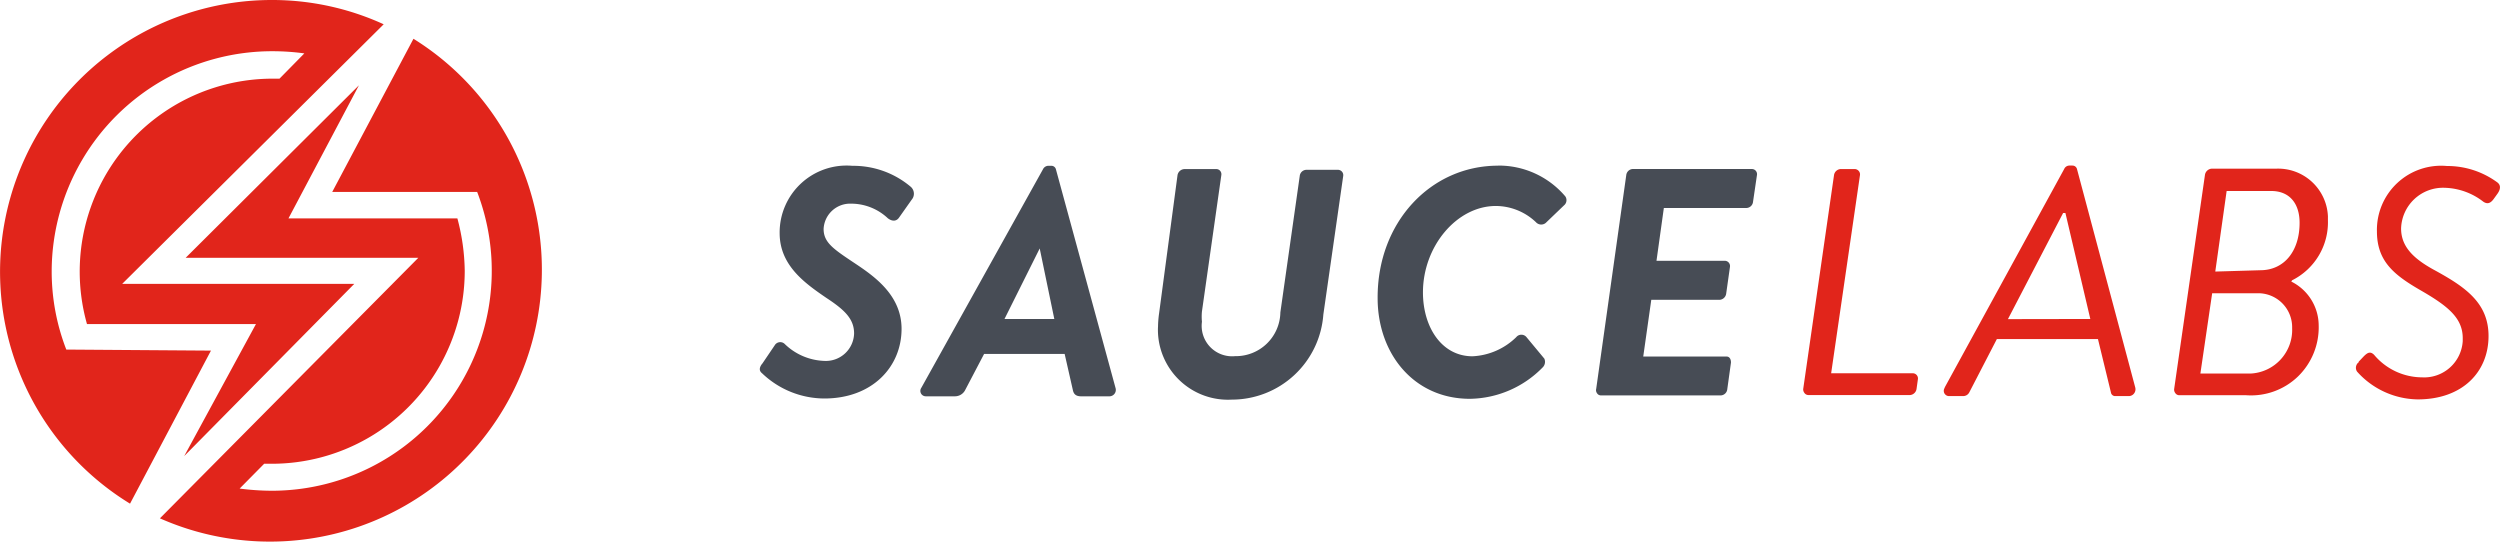
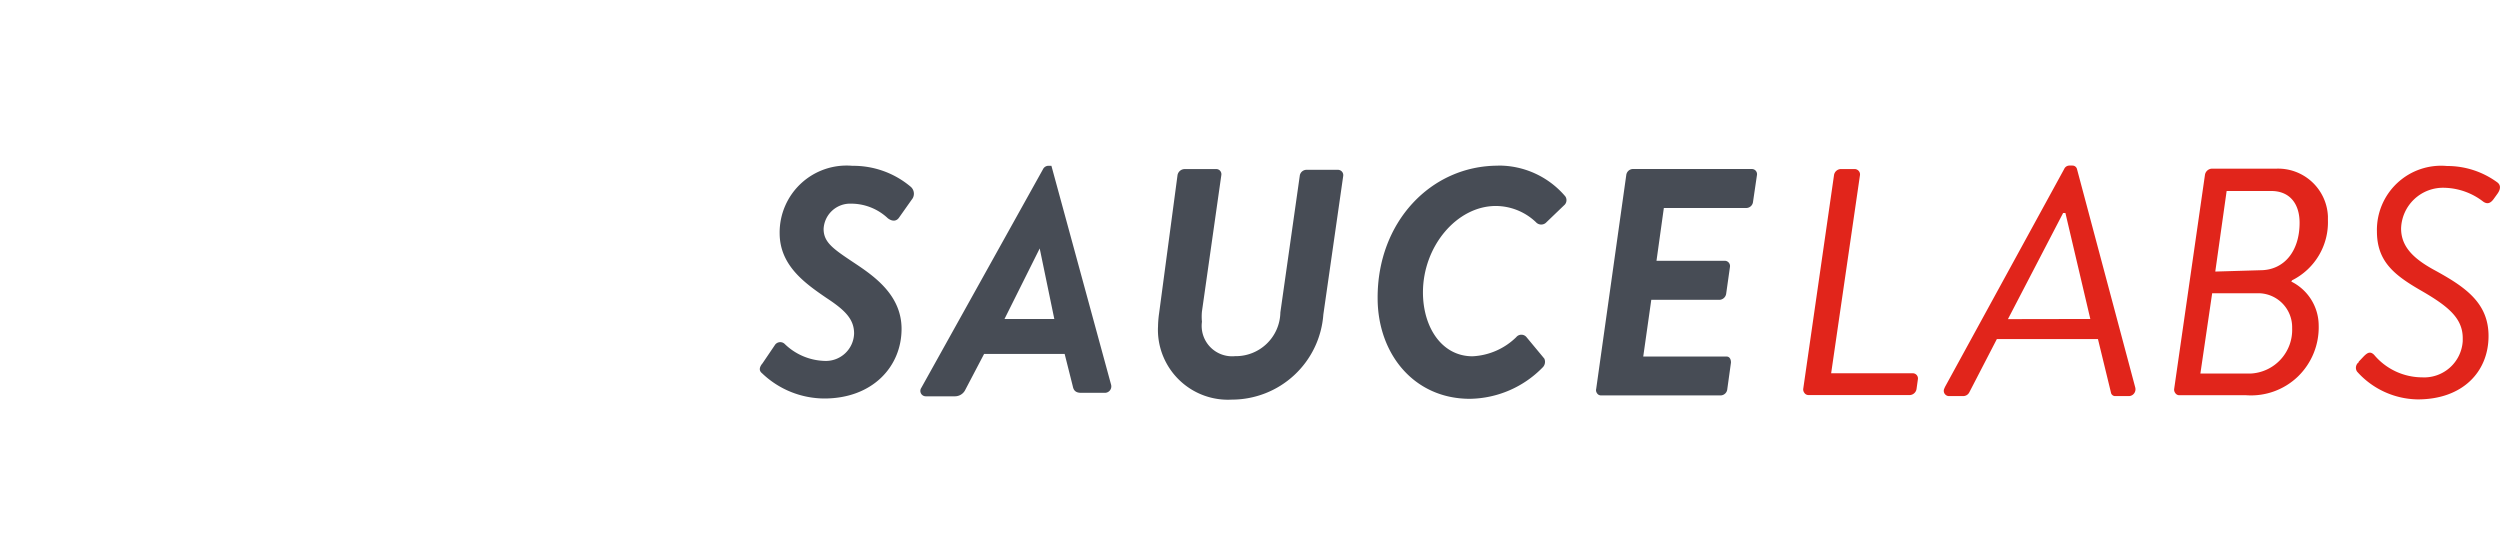
<svg xmlns="http://www.w3.org/2000/svg" width="135.911" height="29.451" viewBox="0 0 135.911 29.451">
  <g id="sauslabs" transform="translate(-8457.277 -220)">
    <g id="saucelabs" transform="translate(8511.092 234.591)">
      <g id="Group_6745" data-name="Group 6745" transform="translate(-53.815 -14.591)">
-         <path id="Path_74720" data-name="Path 74720" d="M9.794,34.819A11.739,11.739,0,0,1,9,30.533,11.988,11.988,0,0,1,21.048,18.6a12.756,12.756,0,0,1,1.687.118l-1.35,1.373h-.366a10.49,10.49,0,0,0-10.1,13.343h9.185l-3.9,7.176,9.244-9.361H12.831L27.049,17.135a14.576,14.576,0,0,0-6.09-1.32,14.776,14.776,0,0,0-7.7,27.381l4.4-8.32Zm18.871-16.89-4.414,8.321h7.88A11.96,11.96,0,0,1,20.963,42.494a14.011,14.011,0,0,1-1.745-.118l1.333-1.349h.412A10.49,10.49,0,0,0,31.455,30.534a11.5,11.5,0,0,0-.4-2.847H21.873l3.83-7.234-9.42,9.377H28.932L14.884,43.994A14.781,14.781,0,0,0,28.663,17.92Z" transform="translate(-6.19 -15.815)" fill="#e1251b" />
-       </g>
+         </g>
    </g>
    <g id="Group_6746" data-name="Group 6746" transform="translate(8464.277 221.997)">
-       <path id="Path_74721" data-name="Path 74721" d="M40.312,36.238l.682-1.007a.35.35,0,0,1,.478-.123.344.344,0,0,1,.068.053,3.243,3.243,0,0,0,2.185.919,1.535,1.535,0,0,0,1.584-1.485v-.012c0-.791-.524-1.284-1.512-1.932-1.156-.791-2.535-1.759-2.535-3.518a3.638,3.638,0,0,1,3.96-3.659,4.83,4.83,0,0,1,3.17,1.142.5.5,0,0,1,.048.7h0l-.682.966c-.141.212-.371.23-.618.04a2.91,2.91,0,0,0-1.988-.791,1.444,1.444,0,0,0-1.5,1.371c0,.705.474,1.054,1.528,1.758s2.71,1.743,2.71,3.677c0,2.059-1.585,3.786-4.2,3.786a4.92,4.92,0,0,1-3.383-1.371c-.125-.1-.2-.253,0-.514Zm8.65,1.307,6.615-11.883a.333.333,0,0,1,.3-.19h.159a.254.254,0,0,1,.245.19l3.24,11.883a.351.351,0,0,1-.331.46H57.659c-.27,0-.412-.1-.46-.356L56.756,35.7H52.377l-1.021,1.948a.624.624,0,0,1-.561.356H49.209A.294.294,0,0,1,48.962,37.545ZM56.194,33.8,55.4,29.966,53.486,33.8Zm6.7-7.832a.4.4,0,0,1,.375-.317h1.742a.271.271,0,0,1,.208.107.284.284,0,0,1,.054.227L64.22,33.391a2.927,2.927,0,0,0,0,.561,1.654,1.654,0,0,0,1.8,1.869,2.42,2.42,0,0,0,2.463-2.376l1.054-7.423a.371.371,0,0,1,.351-.331h1.742a.293.293,0,0,1,.208.107.289.289,0,0,1,.062.225L70.82,33.557a4.989,4.989,0,0,1-4.973,4.627,3.808,3.808,0,0,1-4.015-3.591c-.006-.123-.008-.247,0-.37a5.681,5.681,0,0,1,.055-.705Zm17.42-.507a4.743,4.743,0,0,1,3.659,1.673.364.364,0,0,1-.071.491l-.949.911a.385.385,0,0,1-.546.032.376.376,0,0,1-.032-.032,3.179,3.179,0,0,0-2.179-.879c-2.115,0-3.961,2.185-3.961,4.7,0,1.869,1.007,3.471,2.694,3.471a3.643,3.643,0,0,0,2.376-1.038.359.359,0,0,1,.561,0l.967,1.165a.422.422,0,0,1-.087.475,5.633,5.633,0,0,1-3.961,1.71c-3.041,0-5.014-2.448-5.014-5.474-.017-4.142,2.9-7.2,6.543-7.2Zm6.973.52a.375.375,0,0,1,.333-.333h6.511a.273.273,0,0,1,.207.107.28.28,0,0,1,.054.227l-.212,1.442a.372.372,0,0,1-.349.342h-4.5l-.4,2.871h3.731a.286.286,0,0,1,.206.109.291.291,0,0,1,.057.225l-.206,1.457a.387.387,0,0,1-.356.331H88.648l-.437,3.082h4.524c.175,0,.249.158.245.331l-.2,1.443a.372.372,0,0,1-.351.34H85.9a.25.25,0,0,1-.206-.125.279.279,0,0,1-.041-.23Z" transform="translate(-5.877 -18.456)" fill="#474c55" />
+       <path id="Path_74721" data-name="Path 74721" d="M40.312,36.238l.682-1.007a.35.35,0,0,1,.478-.123.344.344,0,0,1,.068.053,3.243,3.243,0,0,0,2.185.919,1.535,1.535,0,0,0,1.584-1.485v-.012c0-.791-.524-1.284-1.512-1.932-1.156-.791-2.535-1.759-2.535-3.518a3.638,3.638,0,0,1,3.96-3.659,4.83,4.83,0,0,1,3.17,1.142.5.5,0,0,1,.048.7h0l-.682.966c-.141.212-.371.23-.618.04a2.91,2.91,0,0,0-1.988-.791,1.444,1.444,0,0,0-1.5,1.371c0,.705.474,1.054,1.528,1.758s2.71,1.743,2.71,3.677c0,2.059-1.585,3.786-4.2,3.786a4.92,4.92,0,0,1-3.383-1.371c-.125-.1-.2-.253,0-.514Zm8.65,1.307,6.615-11.883a.333.333,0,0,1,.3-.19h.159l3.24,11.883a.351.351,0,0,1-.331.46H57.659c-.27,0-.412-.1-.46-.356L56.756,35.7H52.377l-1.021,1.948a.624.624,0,0,1-.561.356H49.209A.294.294,0,0,1,48.962,37.545ZM56.194,33.8,55.4,29.966,53.486,33.8Zm6.7-7.832a.4.4,0,0,1,.375-.317h1.742a.271.271,0,0,1,.208.107.284.284,0,0,1,.054.227L64.22,33.391a2.927,2.927,0,0,0,0,.561,1.654,1.654,0,0,0,1.8,1.869,2.42,2.42,0,0,0,2.463-2.376l1.054-7.423a.371.371,0,0,1,.351-.331h1.742a.293.293,0,0,1,.208.107.289.289,0,0,1,.062.225L70.82,33.557a4.989,4.989,0,0,1-4.973,4.627,3.808,3.808,0,0,1-4.015-3.591c-.006-.123-.008-.247,0-.37a5.681,5.681,0,0,1,.055-.705Zm17.42-.507a4.743,4.743,0,0,1,3.659,1.673.364.364,0,0,1-.071.491l-.949.911a.385.385,0,0,1-.546.032.376.376,0,0,1-.032-.032,3.179,3.179,0,0,0-2.179-.879c-2.115,0-3.961,2.185-3.961,4.7,0,1.869,1.007,3.471,2.694,3.471a3.643,3.643,0,0,0,2.376-1.038.359.359,0,0,1,.561,0l.967,1.165a.422.422,0,0,1-.087.475,5.633,5.633,0,0,1-3.961,1.71c-3.041,0-5.014-2.448-5.014-5.474-.017-4.142,2.9-7.2,6.543-7.2Zm6.973.52a.375.375,0,0,1,.333-.333h6.511a.273.273,0,0,1,.207.107.28.28,0,0,1,.054.227l-.212,1.442a.372.372,0,0,1-.349.342h-4.5l-.4,2.871h3.731a.286.286,0,0,1,.206.109.291.291,0,0,1,.057.225l-.206,1.457a.387.387,0,0,1-.356.331H88.648l-.437,3.082h4.524c.175,0,.249.158.245.331l-.2,1.443a.372.372,0,0,1-.351.34H85.9a.25.25,0,0,1-.206-.125.279.279,0,0,1-.041-.23Z" transform="translate(-5.877 -18.456)" fill="#474c55" />
      <path id="Path_74722" data-name="Path 74722" d="M86.011,25.967a.388.388,0,0,1,.348-.317h.791a.294.294,0,0,1,.207.108.285.285,0,0,1,.063.225l-1.567,10.77h4.468a.282.282,0,0,1,.247.334l-.071.506a.389.389,0,0,1-.348.342H84.6a.265.265,0,0,1-.208-.126.3.3,0,0,1-.054-.229Zm6.01,11.566,6.5-11.884a.311.311,0,0,1,.293-.189h.159a.253.253,0,0,1,.245.189l3.17,11.884a.379.379,0,0,1-.06.307.363.363,0,0,1-.272.152h-.744a.232.232,0,0,1-.249-.2l-.705-2.9H94.862l-1.5,2.9a.372.372,0,0,1-.331.2H92.24a.287.287,0,0,1-.206-.459ZM99.943,33.8l-1.354-5.761h-.125l-3,5.769Zm10.926-2.033a2.675,2.675,0,0,1,1.489,2.377,3.727,3.727,0,0,1-1.124,2.78,3.679,3.679,0,0,1-2.825,1.021h-3.644a.262.262,0,0,1-.208-.125.3.3,0,0,1-.054-.23l1.673-11.63a.4.4,0,0,1,.356-.331h3.5a2.71,2.71,0,0,1,2.828,2.586c0,.071,0,.14,0,.211a3.523,3.523,0,0,1-1.948,3.271Zm-2.219,5a2.376,2.376,0,0,0,2.265-2.472,1.848,1.848,0,0,0-1.8-1.894h-2.548l-.641,4.366Zm.532-5.617c1.3,0,2.138-1.036,2.138-2.581,0-1.021-.524-1.727-1.544-1.727h-2.422l-.618,4.38Zm5.347,4.976.278-.293c.212-.212.356-.285.561-.087a3.422,3.422,0,0,0,2.606,1.227A2.1,2.1,0,0,0,120.189,35c0-.053,0-.105,0-.158,0-1.109-.831-1.758-2.289-2.6s-2.376-1.585-2.376-3.209a3.489,3.489,0,0,1,3.811-3.549,4.586,4.586,0,0,1,2.747.9c.087.071.245.249,0,.6l-.2.278c-.175.247-.349.317-.578.159a3.577,3.577,0,0,0-2.092-.753,2.282,2.282,0,0,0-2.374,2.211c0,.989.674,1.639,1.782,2.247,1.686.919,2.972,1.782,2.972,3.6,0,1.948-1.411,3.446-3.849,3.446a4.5,4.5,0,0,1-3.3-1.513.376.376,0,0,1,.1-.514Z" transform="translate(6.696 -18.456)" fill="#e1251b" />
    </g>
  </g>
</svg>